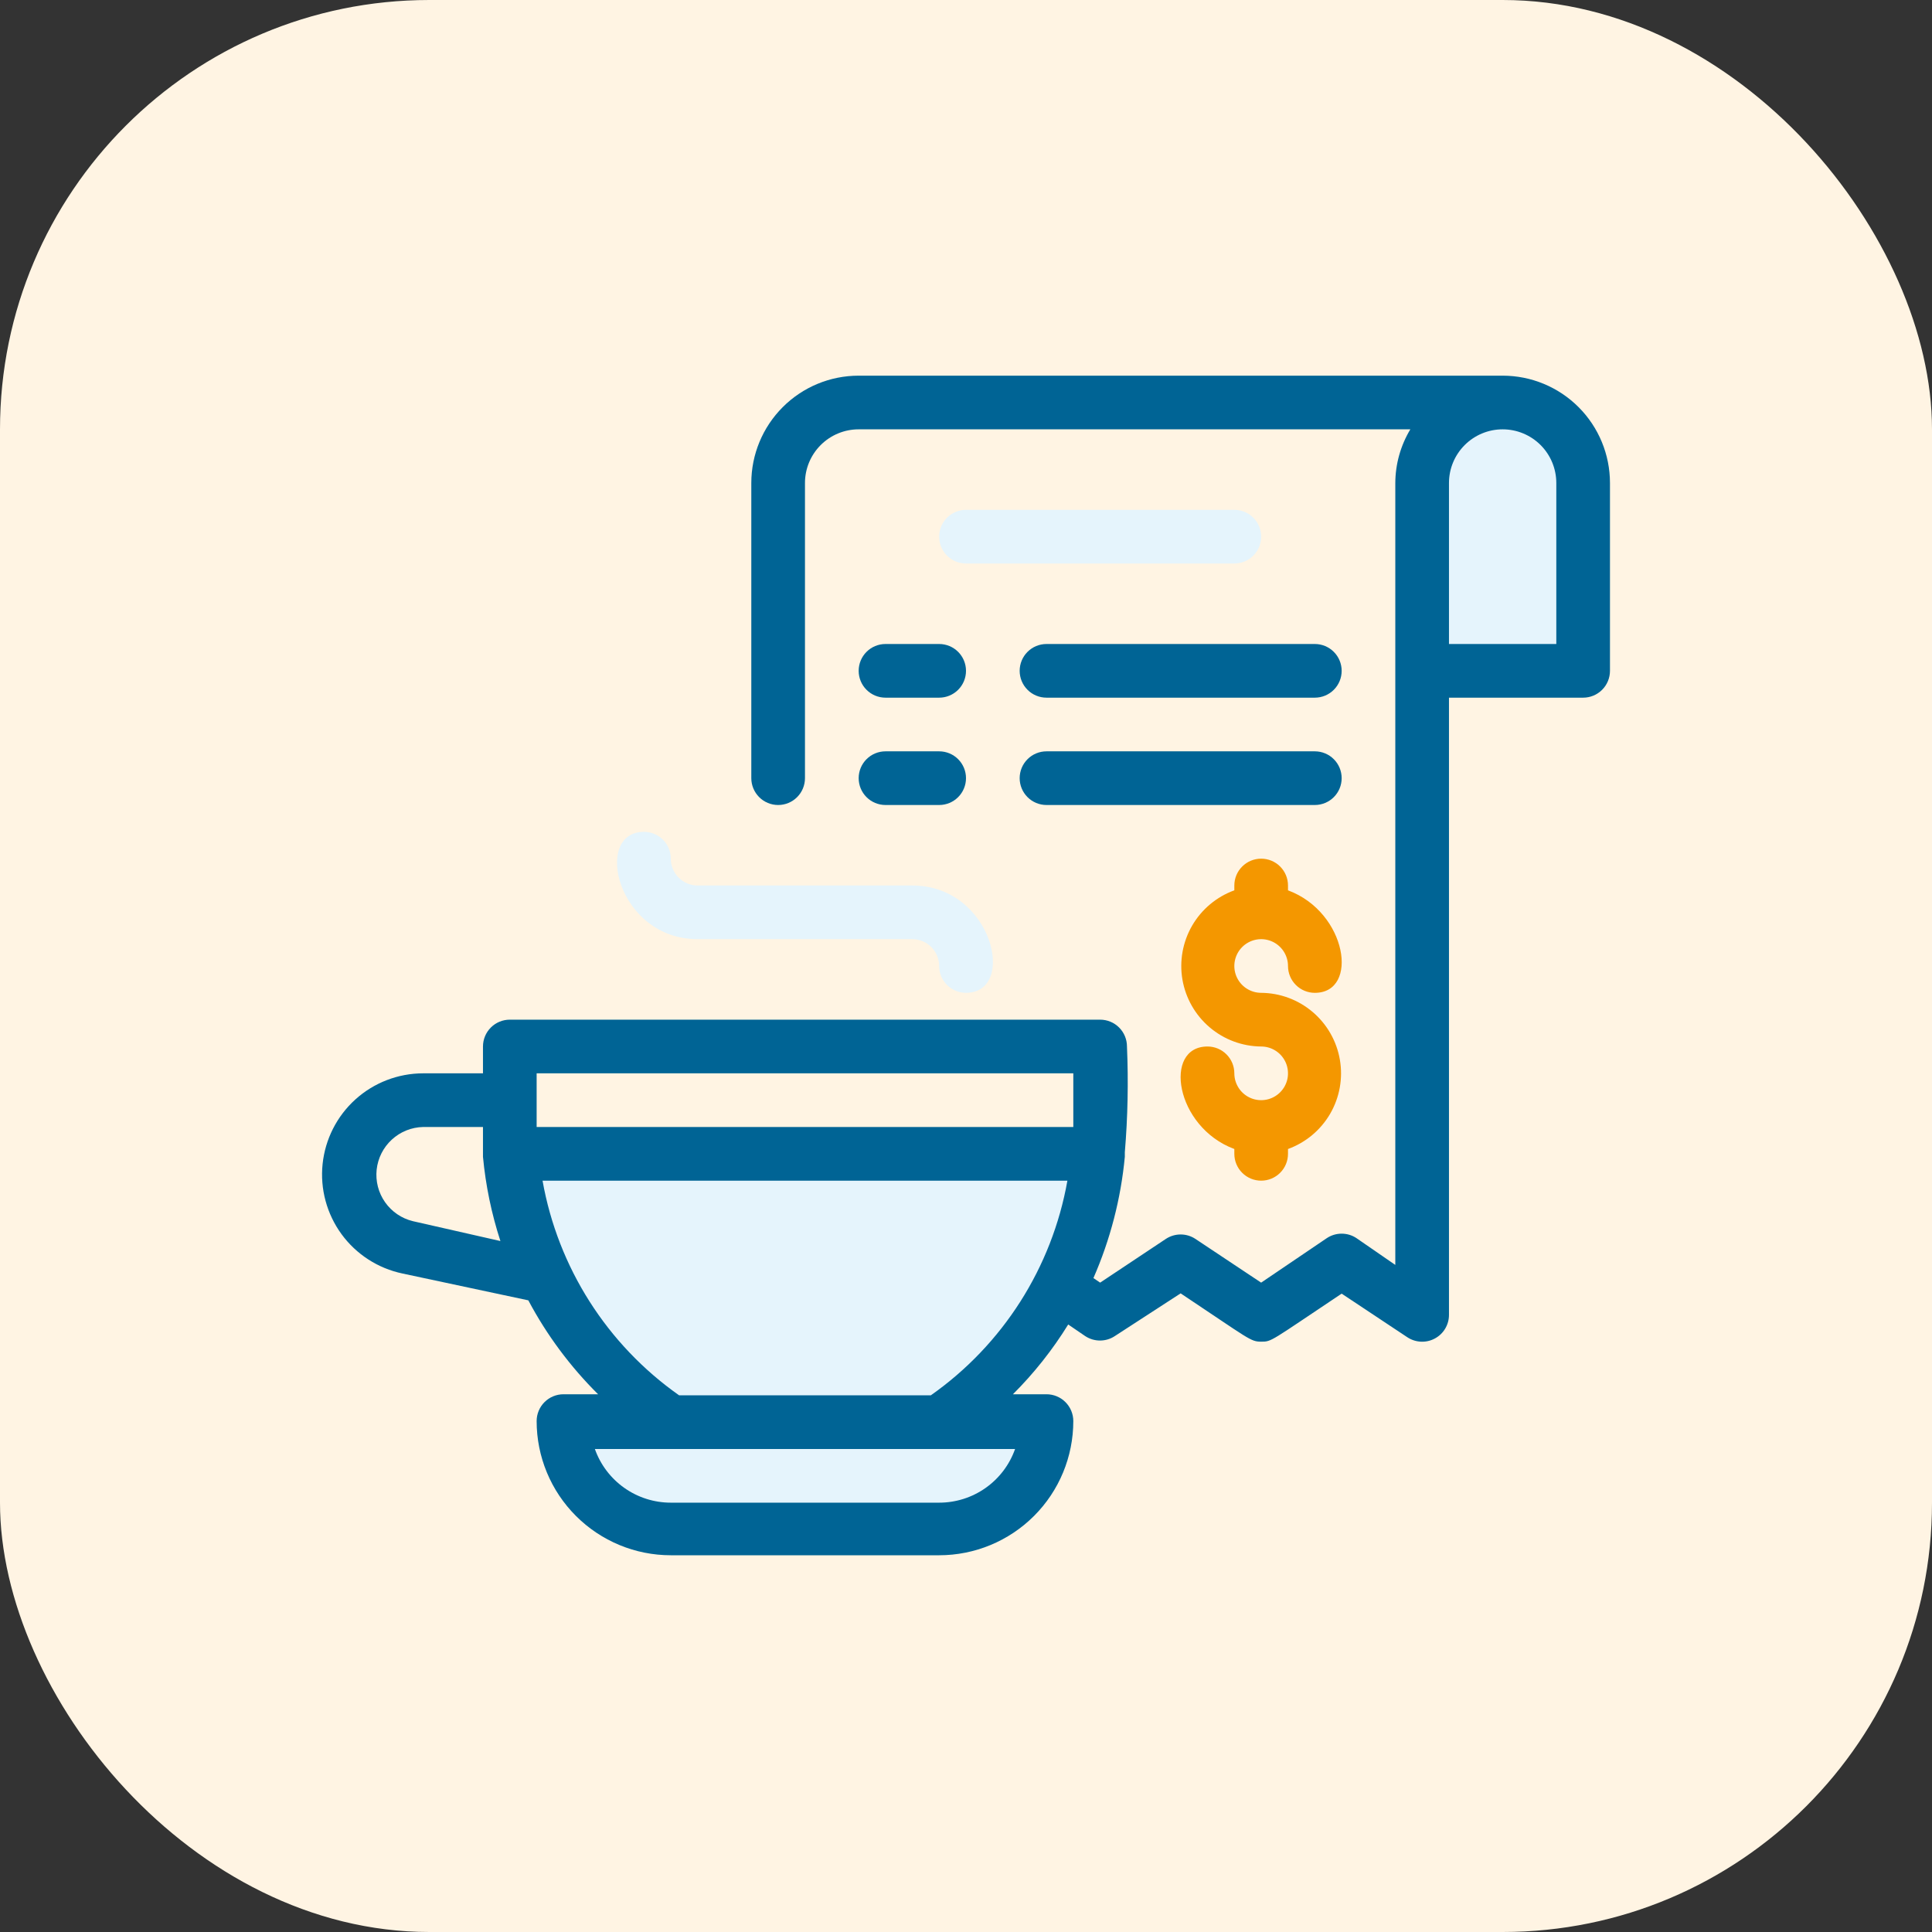
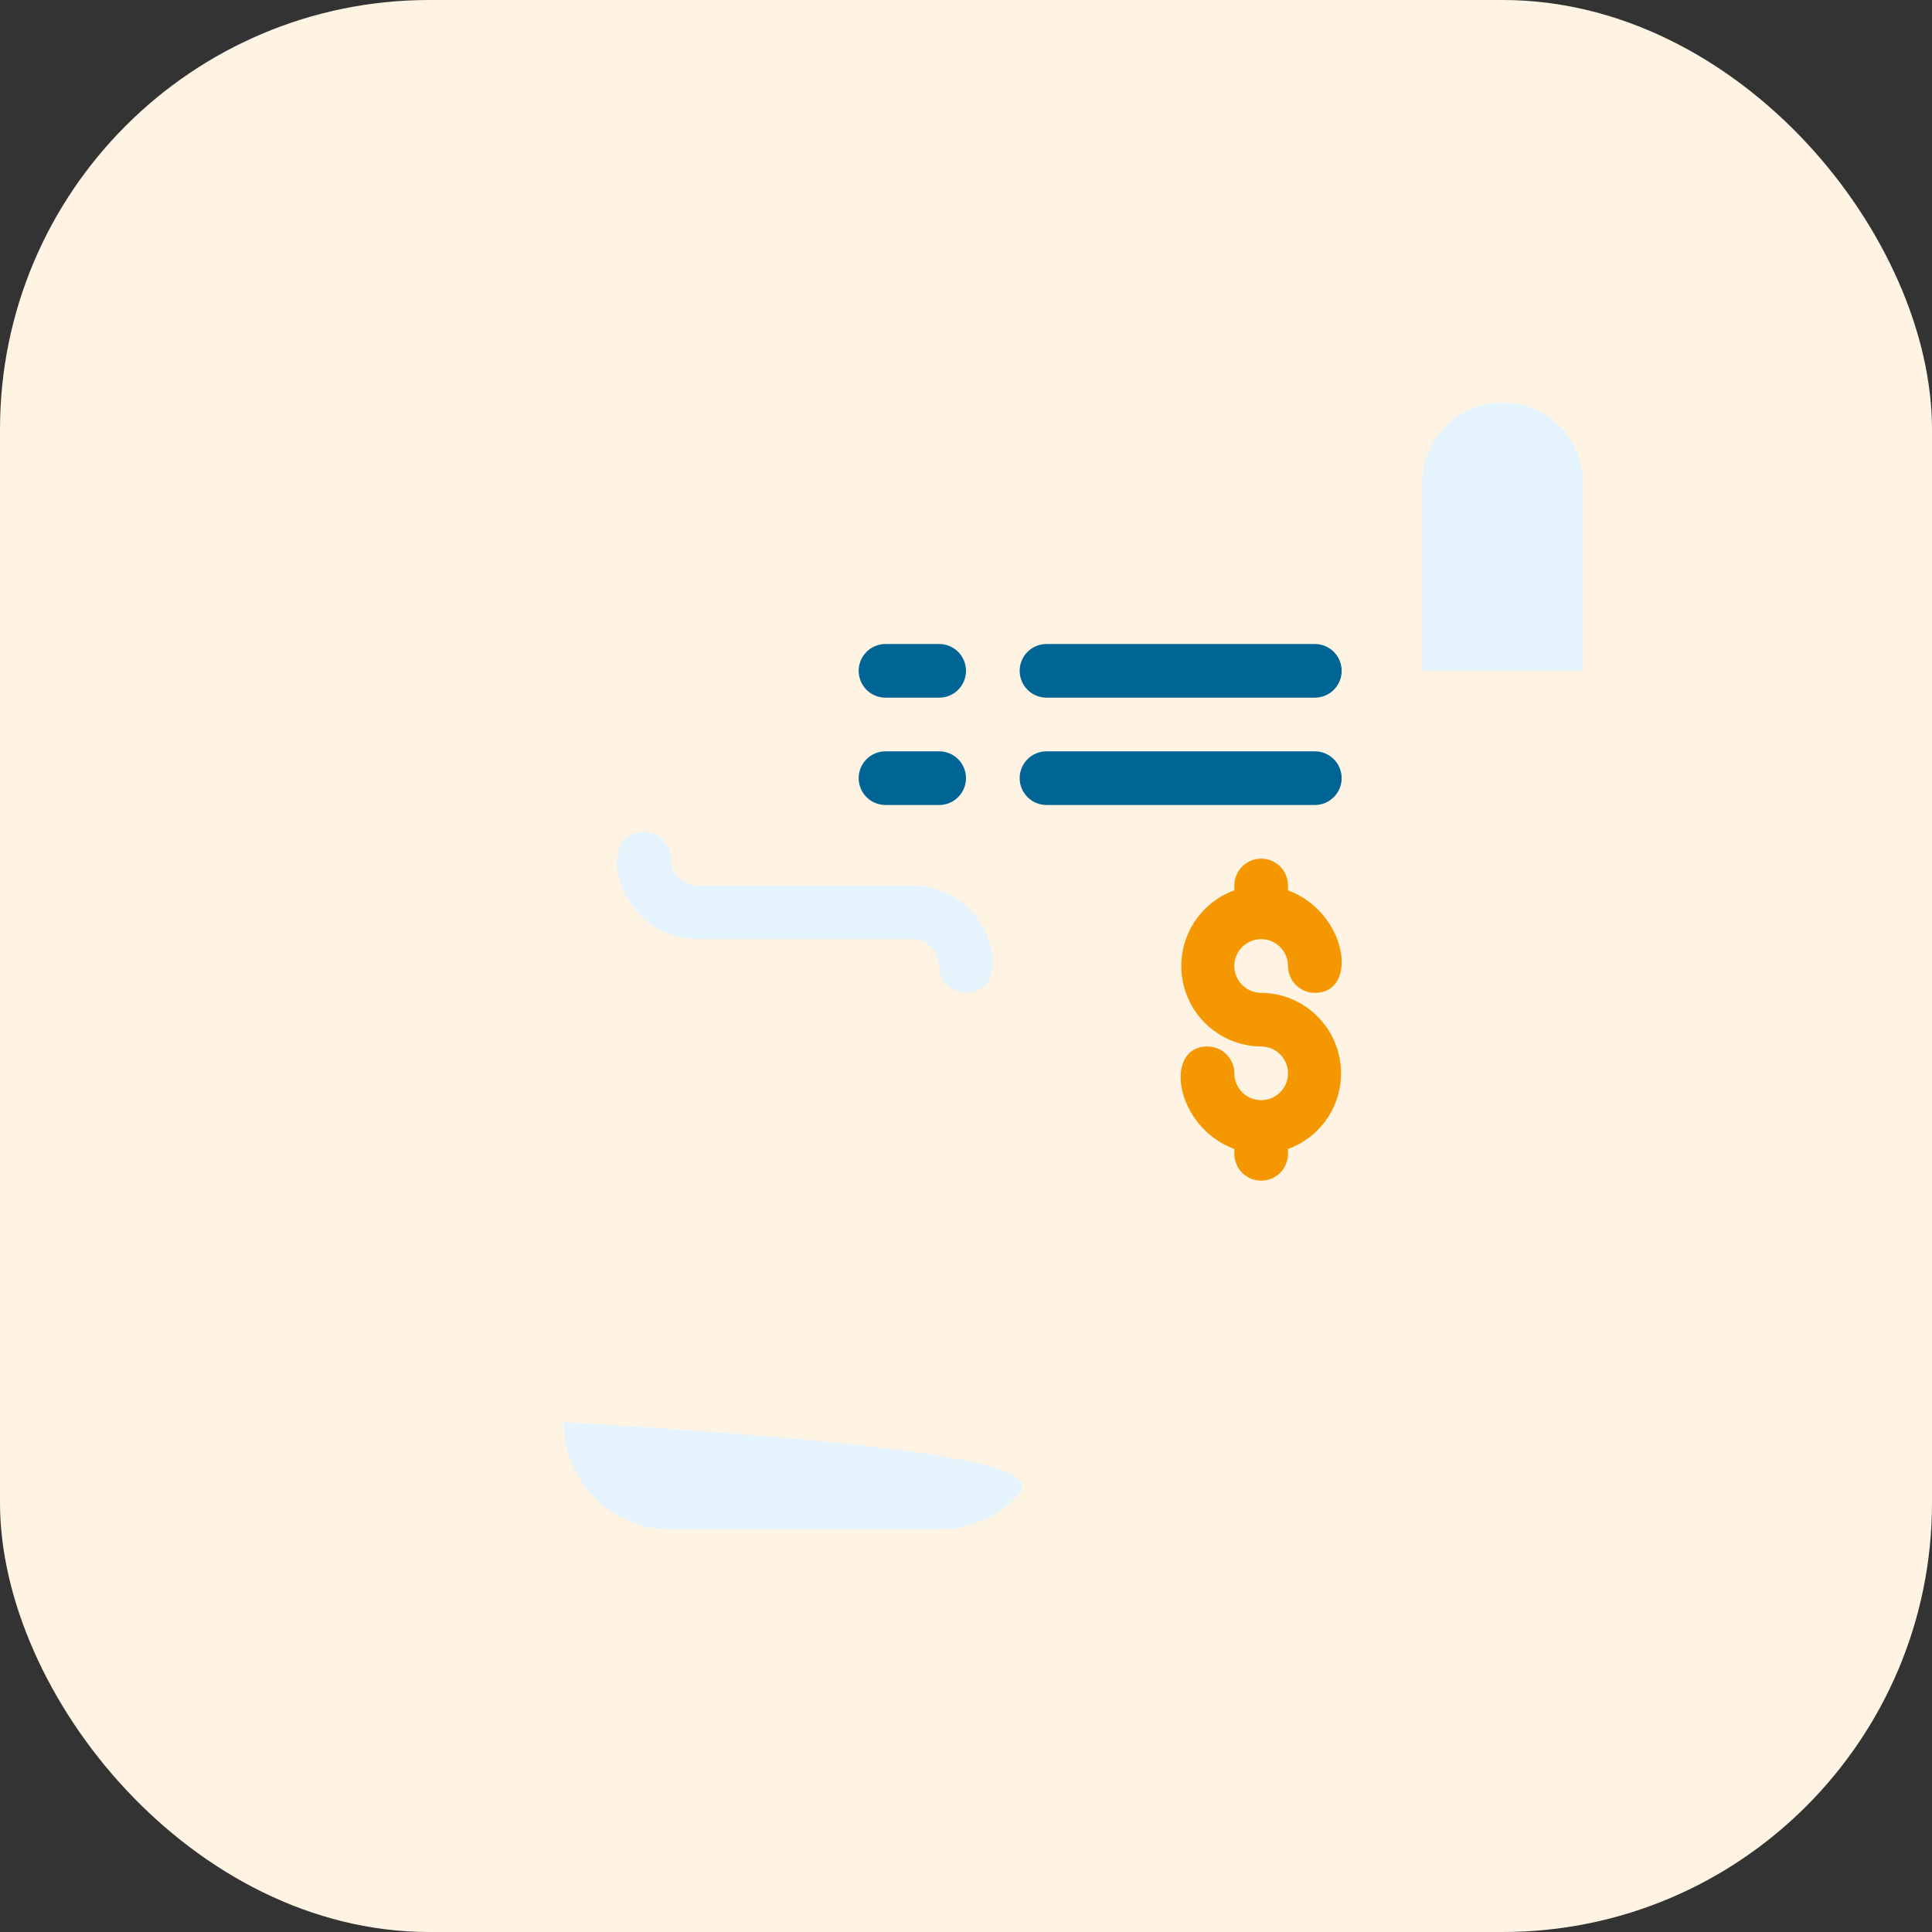
<svg xmlns="http://www.w3.org/2000/svg" width="72" height="72" viewBox="0 0 72 72" fill="none">
  <rect x="0" y="0" width="72" height="72" fill="#333333" stroke="none" />
  <rect width="72" height="72" rx="16" fill="#FFF4E3" />
  <g clip-path="url(#clip0_2689_46093)">
-     <path d="M35 57H25C23.939 57 22.922 56.579 22.172 55.828C21.421 55.078 21 54.061 21 53H39C39 54.061 38.579 55.078 37.828 55.828C37.078 56.579 36.061 57 35 57Z" fill="#E5F4FC" />
-     <path d="M40.941 43C40.763 45.005 40.136 46.945 39.108 48.676C38.08 50.407 36.676 51.885 35.001 53H25C23.325 51.884 21.922 50.406 20.894 48.675C19.866 46.944 19.239 45.005 19.061 43H40.941Z" fill="#E5F4FC" />
+     <path d="M35 57H25C23.939 57 22.922 56.579 22.172 55.828C21.421 55.078 21 54.061 21 53C39 54.061 38.579 55.078 37.828 55.828C37.078 56.579 36.061 57 35 57Z" fill="#E5F4FC" />
    <path d="M59 25H53V18C53 17.204 53.316 16.441 53.879 15.879C54.441 15.316 55.204 15 56 15C56.796 15 57.559 15.316 58.121 15.879C58.684 16.441 59 17.204 59 18V25Z" fill="#E5F4FC" />
-     <path d="M46 21H36C35.735 21 35.48 20.895 35.293 20.707C35.105 20.52 35 20.265 35 20C35 19.735 35.105 19.48 35.293 19.293C35.48 19.105 35.735 19 36 19H46C46.265 19 46.52 19.105 46.707 19.293C46.895 19.48 47 19.735 47 20C47 20.265 46.895 20.52 46.707 20.707C46.52 20.895 46.265 21 46 21Z" fill="#E5F4FC" />
    <path d="M49 30H39C38.735 30 38.48 29.895 38.293 29.707C38.105 29.52 38 29.265 38 29C38 28.735 38.105 28.48 38.293 28.293C38.48 28.105 38.735 28 39 28H49C49.265 28 49.52 28.105 49.707 28.293C49.895 28.48 50 28.735 50 29C50 29.265 49.895 29.52 49.707 29.707C49.52 29.895 49.265 30 49 30Z" fill="#006495" />
    <path d="M35 30H33C32.735 30 32.48 29.895 32.293 29.707C32.105 29.52 32 29.265 32 29C32 28.735 32.105 28.48 32.293 28.293C32.48 28.105 32.735 28 33 28H35C35.265 28 35.52 28.105 35.707 28.293C35.895 28.48 36 28.735 36 29C36 29.265 35.895 29.52 35.707 29.707C35.52 29.895 35.265 30 35 30Z" fill="#006495" />
    <path d="M49 26H39C38.735 26 38.48 25.895 38.293 25.707C38.105 25.52 38 25.265 38 25C38 24.735 38.105 24.48 38.293 24.293C38.48 24.105 38.735 24 39 24H49C49.265 24 49.52 24.105 49.707 24.293C49.895 24.48 50 24.735 50 25C50 25.265 49.895 25.52 49.707 25.707C49.52 25.895 49.265 26 49 26Z" fill="#006495" />
    <path d="M35 26H33C32.735 26 32.48 25.895 32.293 25.707C32.105 25.52 32 25.265 32 25C32 24.735 32.105 24.48 32.293 24.293C32.48 24.105 32.735 24 33 24H35C35.265 24 35.52 24.105 35.707 24.293C35.895 24.48 36 24.735 36 25C36 25.265 35.895 25.52 35.707 25.707C35.52 25.895 35.265 26 35 26Z" fill="#006495" />
    <path d="M47 37C47.703 37.005 48.383 37.258 48.919 37.714C49.455 38.169 49.814 38.798 49.933 39.492C50.053 40.185 49.924 40.898 49.571 41.507C49.217 42.115 48.661 42.58 48 42.82V43C48 43.265 47.895 43.52 47.707 43.707C47.52 43.895 47.265 44 47 44C46.735 44 46.48 43.895 46.293 43.707C46.105 43.52 46 43.265 46 43V42.82C43.79 42 43.34 39 45 39C45.265 39 45.52 39.105 45.707 39.293C45.895 39.48 46 39.735 46 40C46 40.198 46.059 40.391 46.169 40.556C46.278 40.72 46.434 40.848 46.617 40.924C46.8 41 47.001 41.019 47.195 40.981C47.389 40.942 47.567 40.847 47.707 40.707C47.847 40.567 47.942 40.389 47.981 40.195C48.019 40.001 47.999 39.8 47.924 39.617C47.848 39.435 47.72 39.278 47.556 39.169C47.391 39.059 47.198 39 47 39C46.296 38.995 45.617 38.742 45.081 38.286C44.545 37.831 44.186 37.202 44.066 36.508C43.947 35.815 44.076 35.102 44.429 34.493C44.783 33.885 45.339 33.42 46 33.18V33C46 32.735 46.105 32.48 46.293 32.293C46.48 32.105 46.735 32 47 32C47.265 32 47.52 32.105 47.707 32.293C47.895 32.48 48 32.735 48 33V33.18C50.21 34 50.66 37 49 37C48.735 37 48.48 36.895 48.293 36.707C48.105 36.52 48 36.265 48 36C48 35.802 47.941 35.609 47.831 35.444C47.721 35.28 47.565 35.152 47.383 35.076C47.2 35 46.999 34.981 46.805 35.019C46.611 35.058 46.433 35.153 46.293 35.293C46.153 35.433 46.058 35.611 46.019 35.805C45.981 35.999 46 36.2 46.076 36.383C46.152 36.565 46.28 36.722 46.444 36.831C46.609 36.941 46.802 37 47 37Z" fill="#F49700" />
-     <path d="M55.999 14H31.999C30.939 14 29.921 14.421 29.171 15.172C28.421 15.922 27.999 16.939 27.999 18V29C27.999 29.265 28.105 29.52 28.292 29.707C28.48 29.895 28.734 30 28.999 30C29.265 30 29.519 29.895 29.706 29.707C29.894 29.52 29.999 29.265 29.999 29V18C29.999 17.47 30.21 16.961 30.585 16.586C30.96 16.211 31.469 16 31.999 16H52.559C52.196 16.604 52.002 17.295 51.999 18V47.14L50.549 46.14C50.386 46.032 50.195 45.975 49.999 45.975C49.804 45.975 49.613 46.032 49.449 46.14L46.999 47.8L44.549 46.17C44.386 46.062 44.195 46.005 43.999 46.005C43.804 46.005 43.613 46.062 43.449 46.17L40.999 47.8L40.749 47.63C41.377 46.195 41.772 44.669 41.919 43.11C41.919 43.11 41.919 43.04 41.919 43C41.919 42.96 41.919 43 41.919 42.94C42.029 41.63 42.055 40.314 41.999 39C41.999 38.735 41.894 38.48 41.706 38.293C41.519 38.105 41.265 38 40.999 38H18.999C18.734 38 18.48 38.105 18.292 38.293C18.105 38.48 17.999 38.735 17.999 39V40H15.769C14.837 40.001 13.938 40.347 13.246 40.971C12.554 41.596 12.118 42.455 12.022 43.383C11.926 44.31 12.178 45.24 12.727 45.993C13.277 46.746 14.087 47.269 14.999 47.46L19.689 48.46C20.375 49.751 21.252 50.931 22.289 51.96H20.999C20.734 51.96 20.48 52.065 20.292 52.253C20.105 52.44 19.999 52.695 19.999 52.96C19.999 54.286 20.526 55.558 21.464 56.495C22.402 57.433 23.673 57.96 24.999 57.96H34.999C36.325 57.96 37.597 57.433 38.535 56.495C39.473 55.558 39.999 54.286 39.999 52.96C39.999 52.695 39.894 52.44 39.706 52.253C39.519 52.065 39.265 51.96 38.999 51.96H37.749C38.535 51.176 39.226 50.304 39.809 49.36L40.439 49.79C40.604 49.9 40.797 49.958 40.994 49.958C41.192 49.958 41.385 49.9 41.549 49.79L43.999 48.2C46.569 49.91 46.599 50 46.999 50C47.399 50 47.319 50 49.999 48.21L52.439 49.83C52.59 49.932 52.765 49.99 52.947 50C53.128 50.01 53.309 49.97 53.469 49.884C53.63 49.799 53.764 49.672 53.857 49.516C53.95 49.36 54 49.182 53.999 49V26H58.999C59.265 26 59.519 25.895 59.706 25.707C59.894 25.52 59.999 25.265 59.999 25V18C59.999 16.939 59.578 15.922 58.828 15.172C58.078 14.421 57.06 14 55.999 14ZM15.389 45.51C14.969 45.409 14.6 45.158 14.351 44.804C14.102 44.45 13.991 44.018 14.037 43.588C14.084 43.158 14.285 42.76 14.604 42.468C14.923 42.175 15.337 42.009 15.769 42H17.999C17.999 42.49 17.999 42.58 17.999 43C17.999 43 17.999 43.07 17.999 43.11C18.099 44.178 18.317 45.231 18.649 46.25L15.389 45.51ZM37.829 54C37.623 54.585 37.239 55.092 36.732 55.45C36.226 55.808 35.62 56 34.999 56H24.999C24.379 56 23.773 55.808 23.267 55.45C22.76 55.092 22.376 54.585 22.169 54H37.829ZM34.689 52H25.309C22.623 50.11 20.793 47.234 20.219 44H39.779C39.206 47.234 37.376 50.11 34.689 52ZM39.999 42H19.999C19.999 41.78 19.999 42.52 19.999 40H39.999C39.999 42.52 39.999 41.78 39.999 42ZM57.999 24H53.999V18C53.999 17.47 54.21 16.961 54.585 16.586C54.96 16.211 55.469 16 55.999 16C56.53 16 57.039 16.211 57.414 16.586C57.789 16.961 57.999 17.47 57.999 18V24Z" fill="#006495" />
    <path d="M35.999 37C35.734 37 35.48 36.895 35.292 36.707C35.105 36.52 34.999 36.265 34.999 36C34.999 35.735 34.894 35.48 34.706 35.293C34.519 35.105 34.264 35 33.999 35H25.999C22.999 35 22.079 31 23.999 31C24.264 31 24.519 31.105 24.706 31.293C24.894 31.48 24.999 31.735 24.999 32C24.999 32.265 25.105 32.52 25.292 32.707C25.48 32.895 25.734 33 25.999 33H33.999C36.999 33 37.919 37 35.999 37Z" fill="#E5F4FC" />
  </g>
  <defs>
    <clipPath id="clip0_2689_46093">
      <rect width="48" height="48" fill="white" transform="translate(12 12)" />
    </clipPath>
  </defs>
</svg>